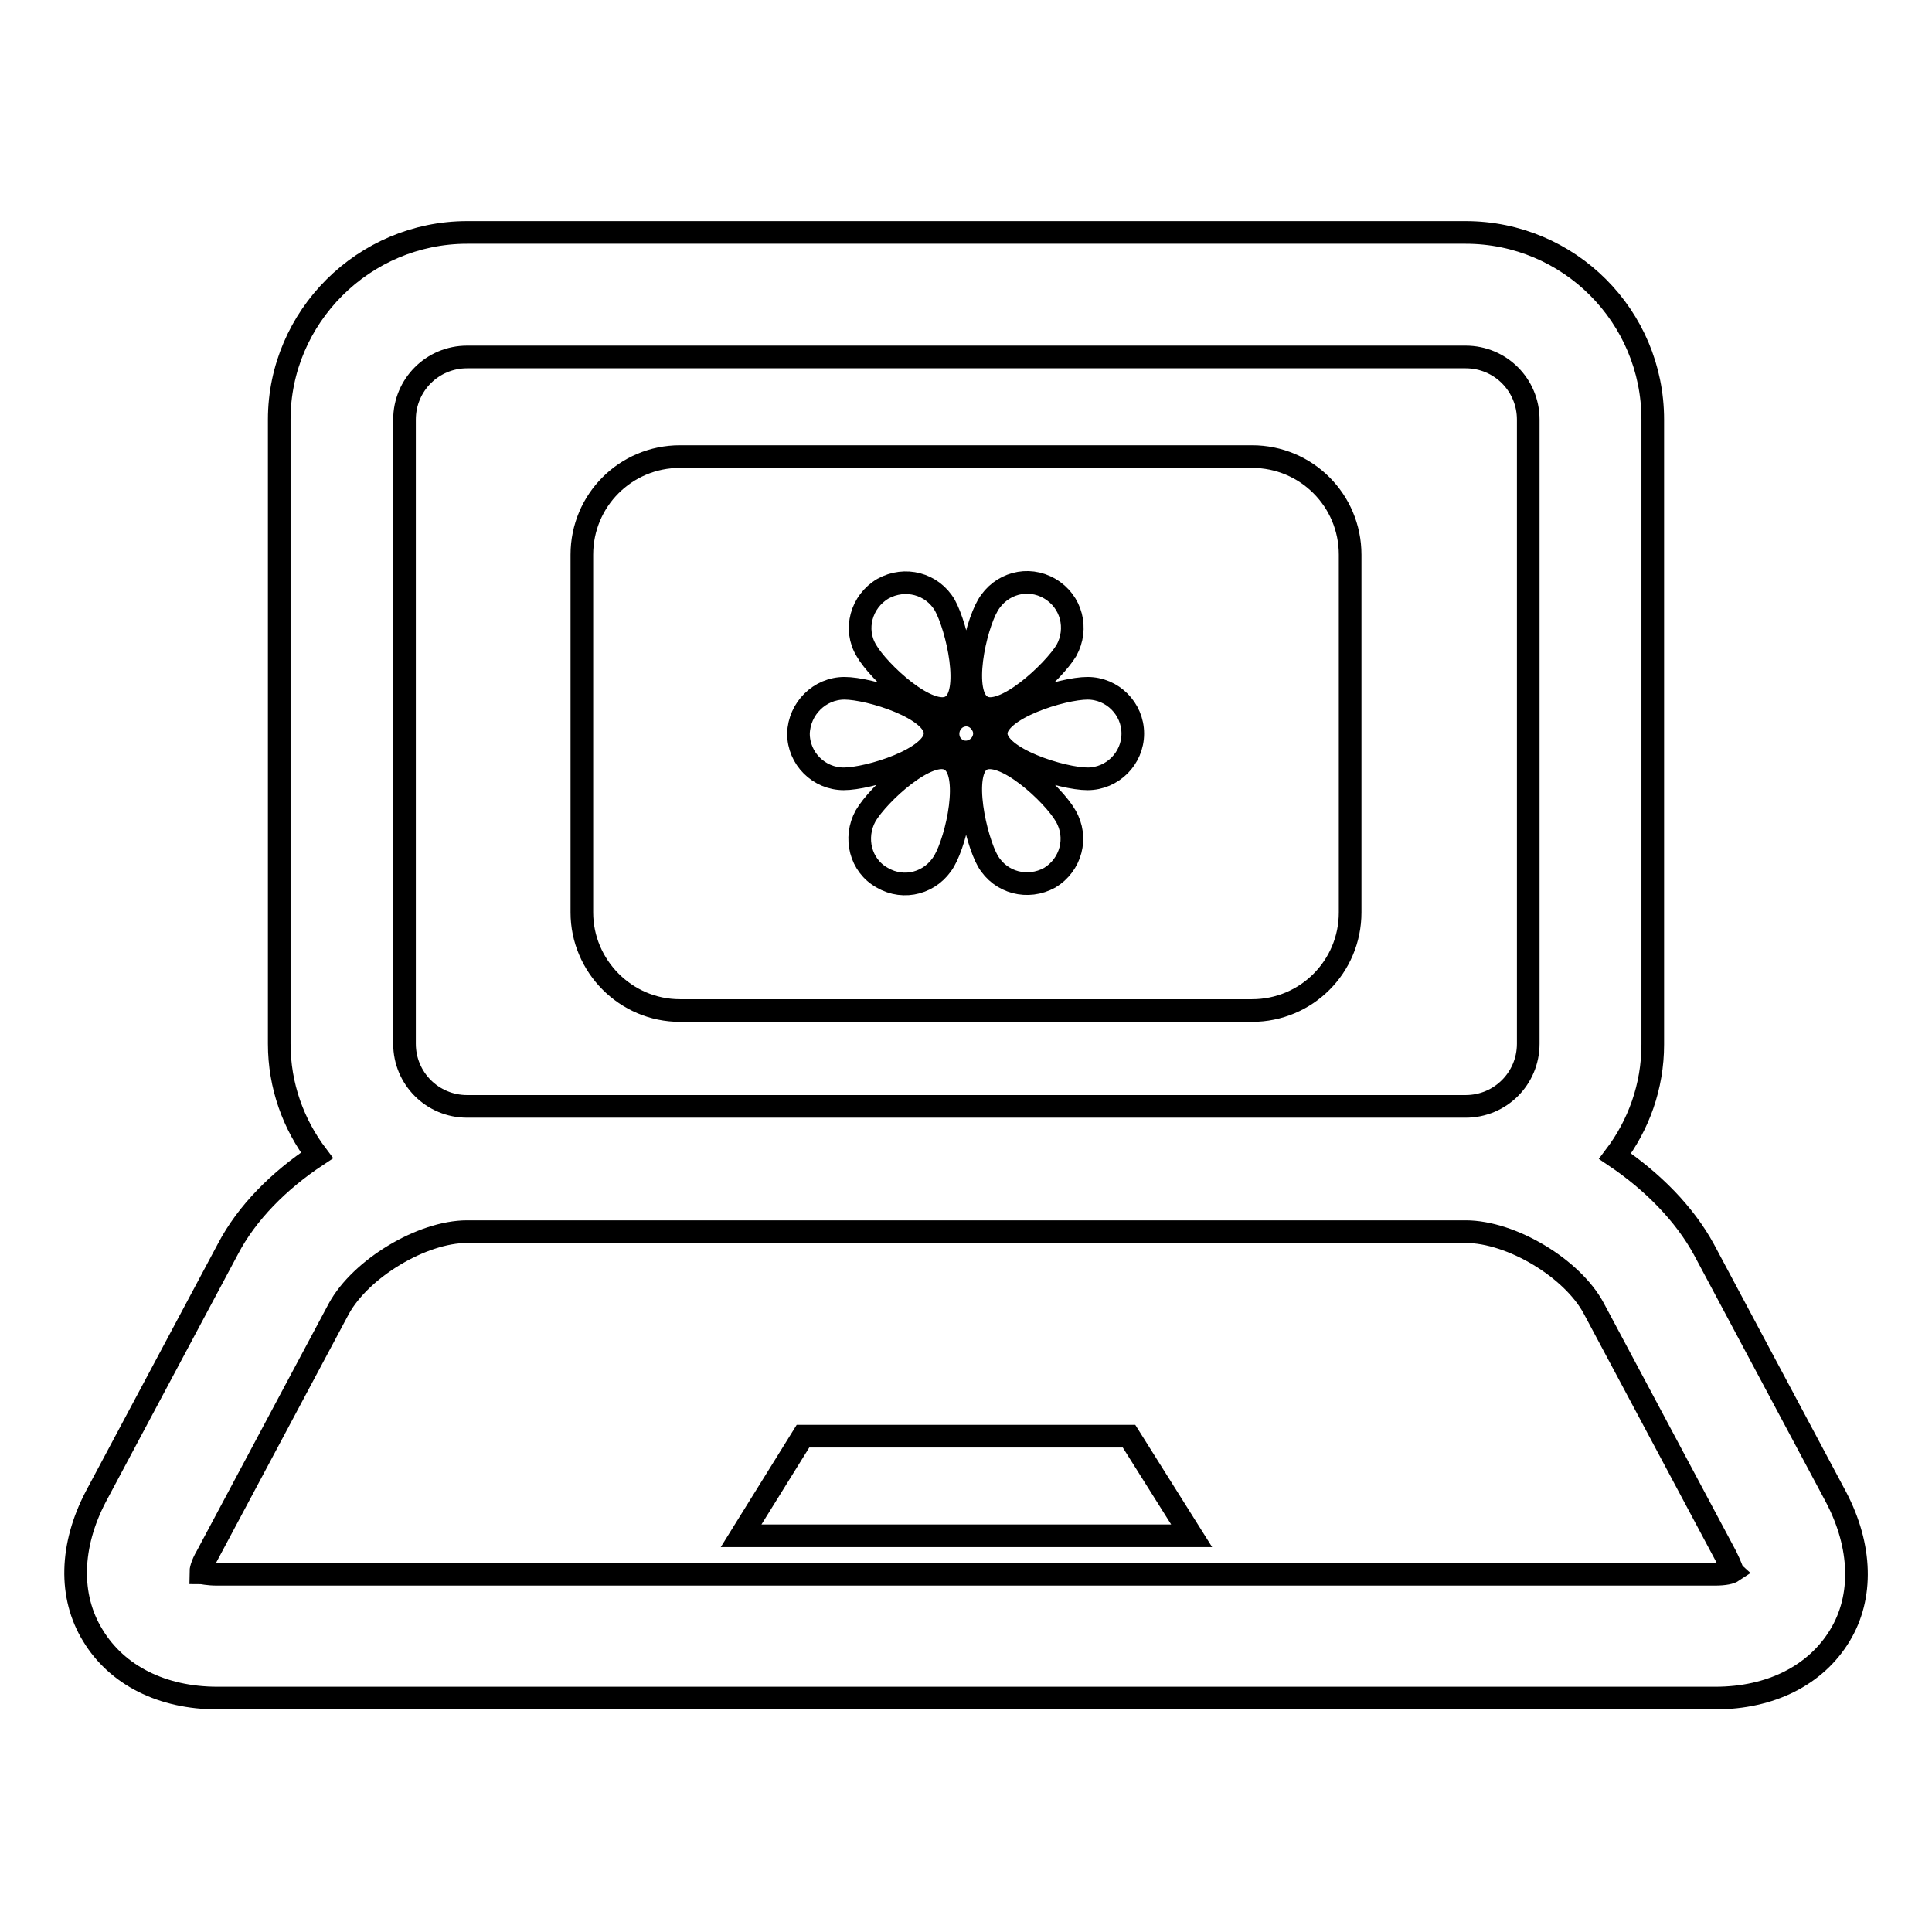
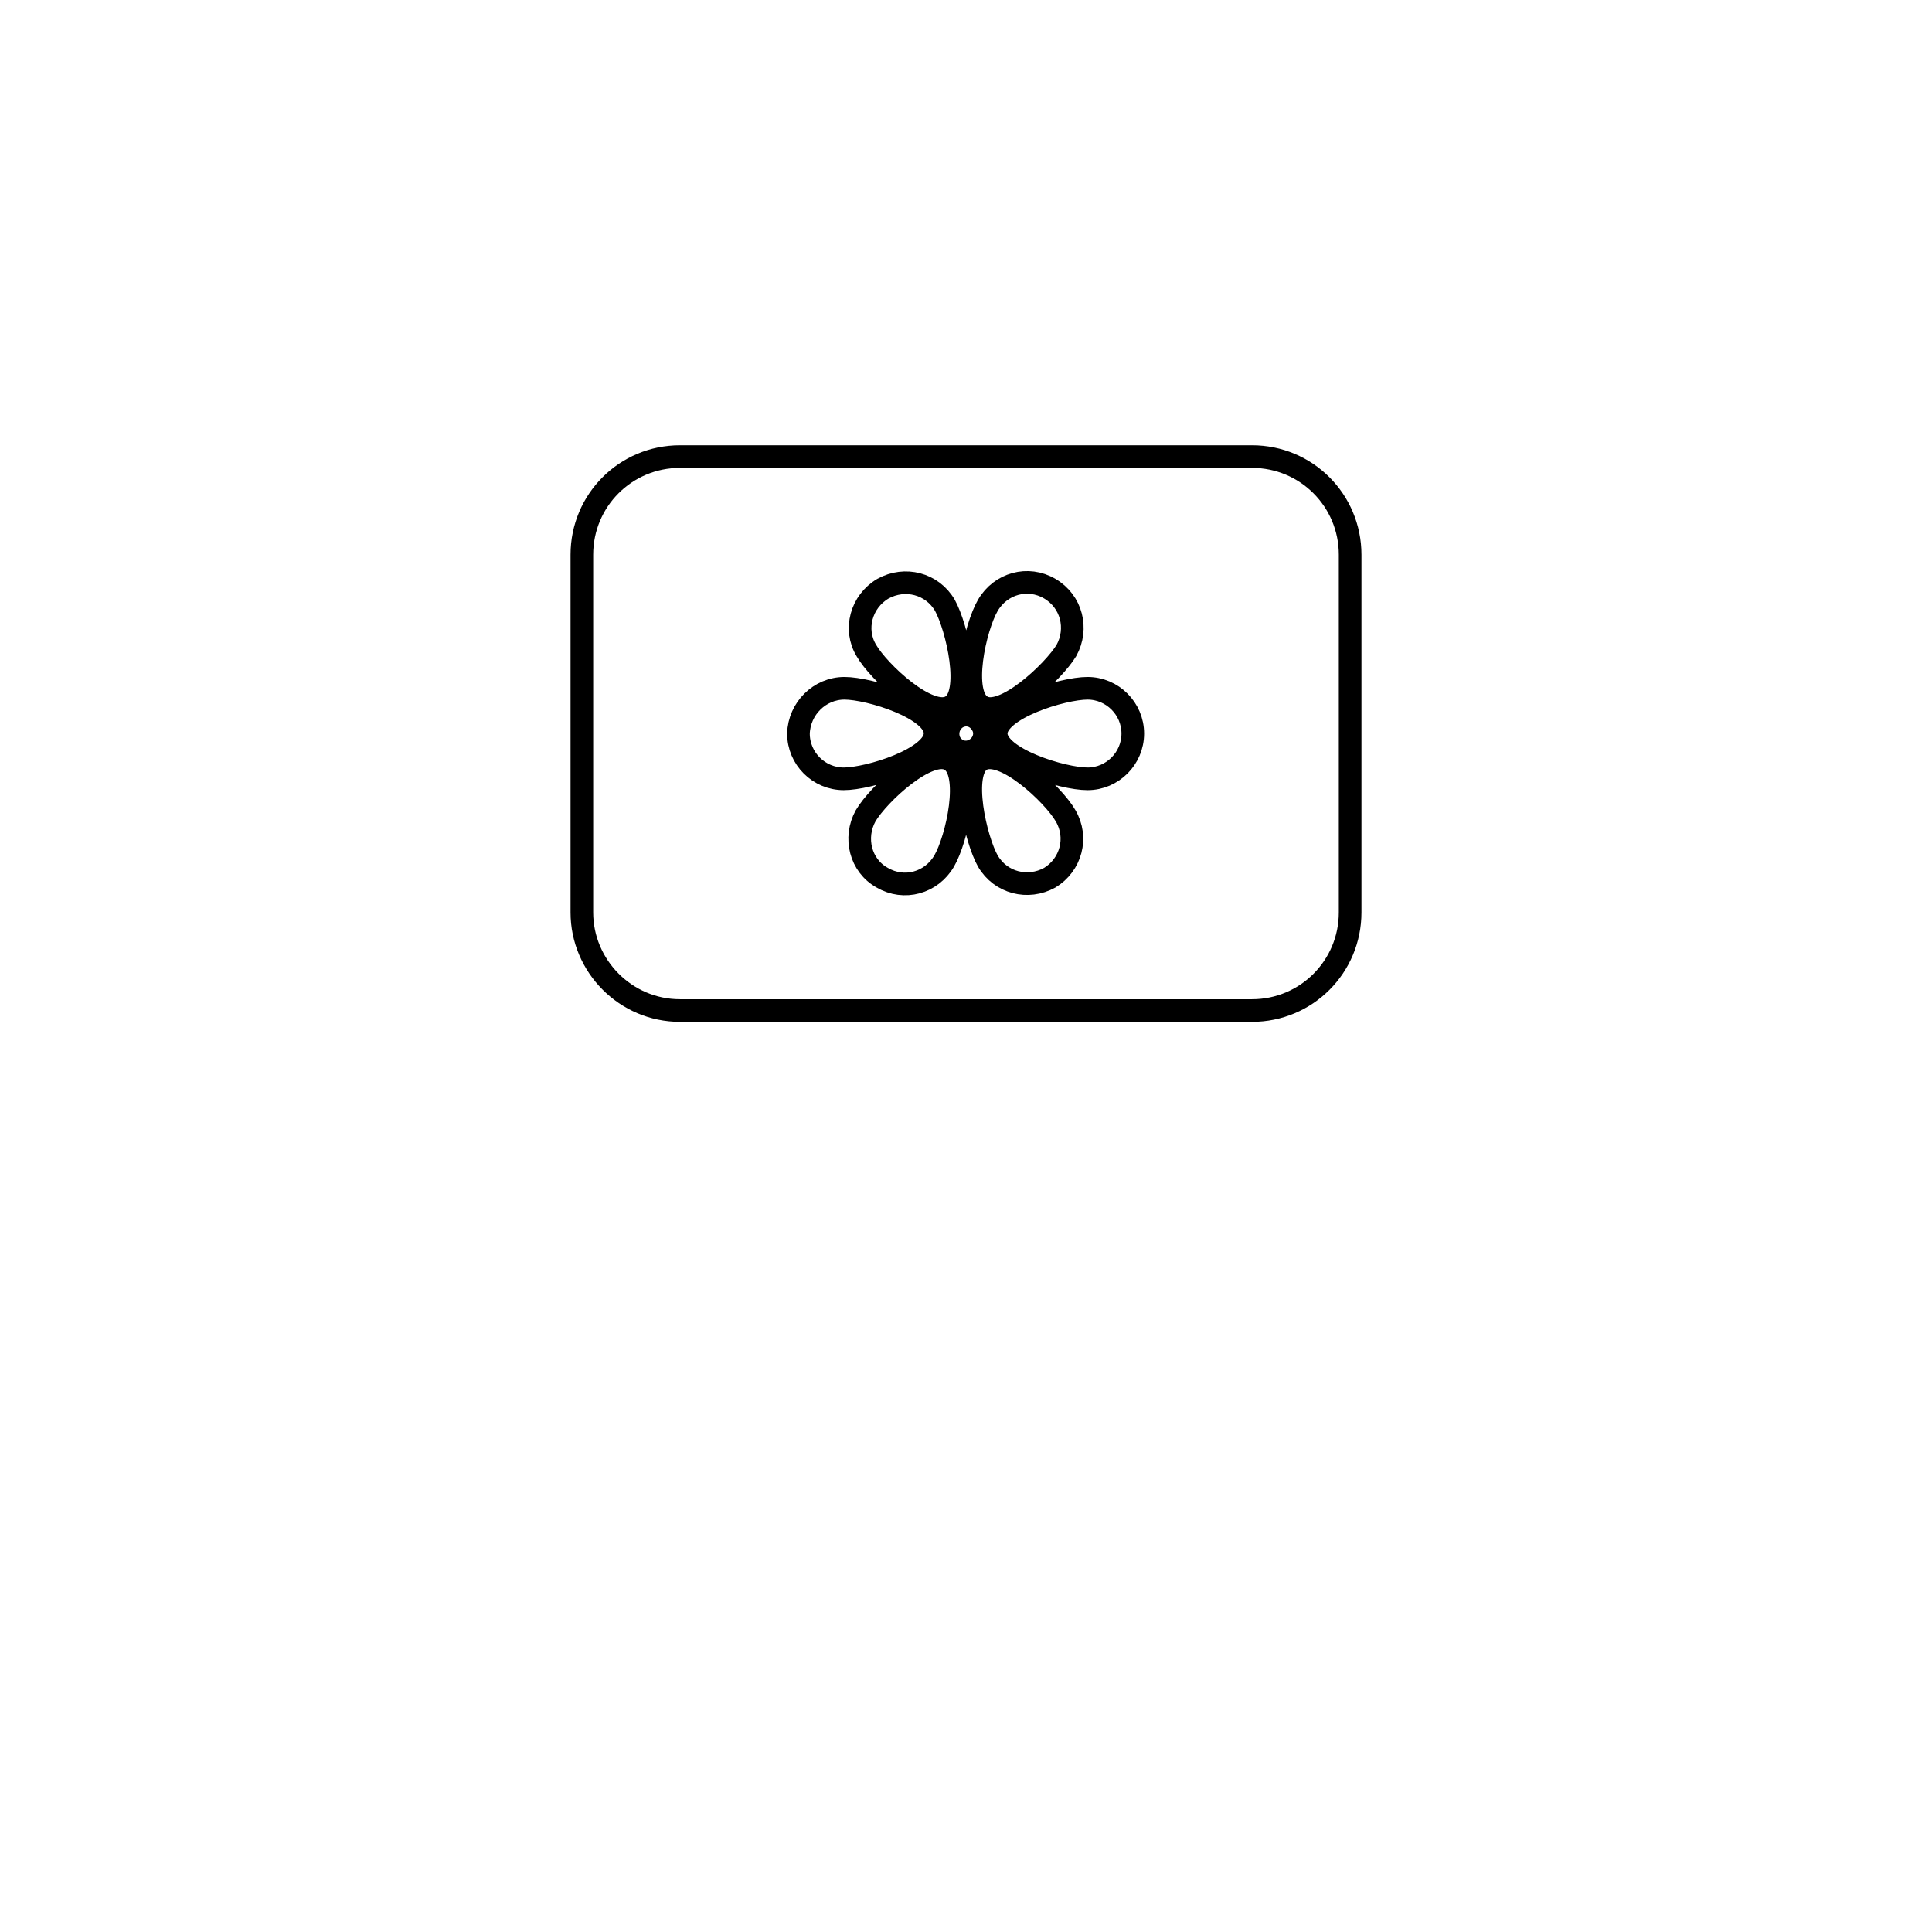
<svg xmlns="http://www.w3.org/2000/svg" version="1.1" x="0px" y="0px" viewBox="0 0 256 256" enable-background="new 0 0 256 256" xml:space="preserve">
  <g>
    <g>
      <g>
        <g>
-           <path stroke-width="3" fill-opacity="0" stroke="#000000" d="M243.3,198.4l-17.5-32.8c-2.6-4.8-6.9-9.1-11.8-12.4c3.1-4.1,5-9.2,5-14.8V55.6c0-13.7-11.1-24.8-24.8-24.8H61.9C48.2,30.8,37,42,37,55.6v82.7c0,5.6,1.9,10.7,5,14.8c-5,3.3-9.3,7.6-11.8,12.4l-17.5,32.8c-3.4,6.5-3.6,13.2-0.4,18.4c3.2,5.3,9.2,8.3,16.5,8.3h198.5c7.3,0,13.3-3,16.5-8.3C246.9,211.6,246.7,204.9,243.3,198.4z M53.6,55.6c0-4.6,3.7-8.3,8.3-8.3h132.3c4.6,0,8.3,3.7,8.3,8.3v82.7c0,4.6-3.7,8.3-8.3,8.3H61.9c-4.6,0-8.3-3.7-8.3-8.3V55.6z M227.2,208.6H28.8c-1.3,0-2-0.2-2.2-0.2h0c0-0.3,0.1-1,0.8-2.2l17.5-32.8c2.9-5.3,11-10.2,17-10.2h132.3c6.1,0,14.2,4.9,17,10.2l17.5,32.8c0.6,1.2,0.8,1.9,0.9,2C229.3,208.4,228.6,208.6,227.2,208.6z" />
-           <path stroke-width="3" fill-opacity="0" stroke="#000000" d="M106.4 190.3L98.2 203.5 157.9 203.5 149.6 190.3 z" />
          <path stroke-width="3" fill-opacity="0" stroke="#000000" d="M90.1,133.9h75.8c7.2,0,13-5.8,13-13V73.5c0-7.2-5.8-13-13-13H90.1c-7.2,0-13,5.8-13,13v47.4C77.1,128,82.9,133.9,90.1,133.9z M125.1,114.1c-1.7,2.9-5.3,3.9-8.2,2.2c-2.9-1.6-3.8-5.3-2.2-8.2c1.7-2.9,8.4-9.1,11.2-7.4C128.8,102.3,126.8,111.2,125.1,114.1z M126.8,95.1c1.2-0.7,2.6-0.3,3.3,0.9c0.7,1.1,0.3,2.6-0.9,3.3c-1.2,0.7-2.6,0.3-3.3-0.9C125.3,97.2,125.7,95.8,126.8,95.1z M139.1,116.3c-2.9,1.6-6.5,0.7-8.2-2.2c-1.6-2.8-3.7-11.8-0.9-13.4c2.9-1.7,9.6,4.6,11.2,7.4C142.9,111,141.9,114.6,139.1,116.3z M150.1,97.2c0,3.3-2.7,6-6,6c-3.3,0-12.1-2.7-12.1-6c0-3.3,8.8-6,12.1-6C147.4,91.2,150.1,93.9,150.1,97.2z M130.9,80.2c1.7-2.9,5.3-3.9,8.2-2.2c2.9,1.7,3.8,5.3,2.2,8.2c-1.7,2.8-8.4,9.1-11.2,7.4C127.2,92,129.2,83.1,130.9,80.2z M117,78c2.9-1.6,6.5-0.7,8.2,2.2c1.6,2.9,3.7,11.8,0.8,13.4c-2.9,1.7-9.6-4.6-11.2-7.4C113.1,83.4,114.1,79.7,117,78z M111.9,91.2c3.3,0,12.1,2.7,12,6c0,3.3-8.8,6-12.1,6s-6-2.7-6-6C105.9,93.9,108.6,91.2,111.9,91.2z" />
        </g>
      </g>
      <g />
      <g />
      <g />
      <g />
      <g />
      <g />
      <g />
      <g />
      <g />
      <g />
      <g />
      <g />
      <g />
      <g />
      <g />
    </g>
  </g>
</svg>